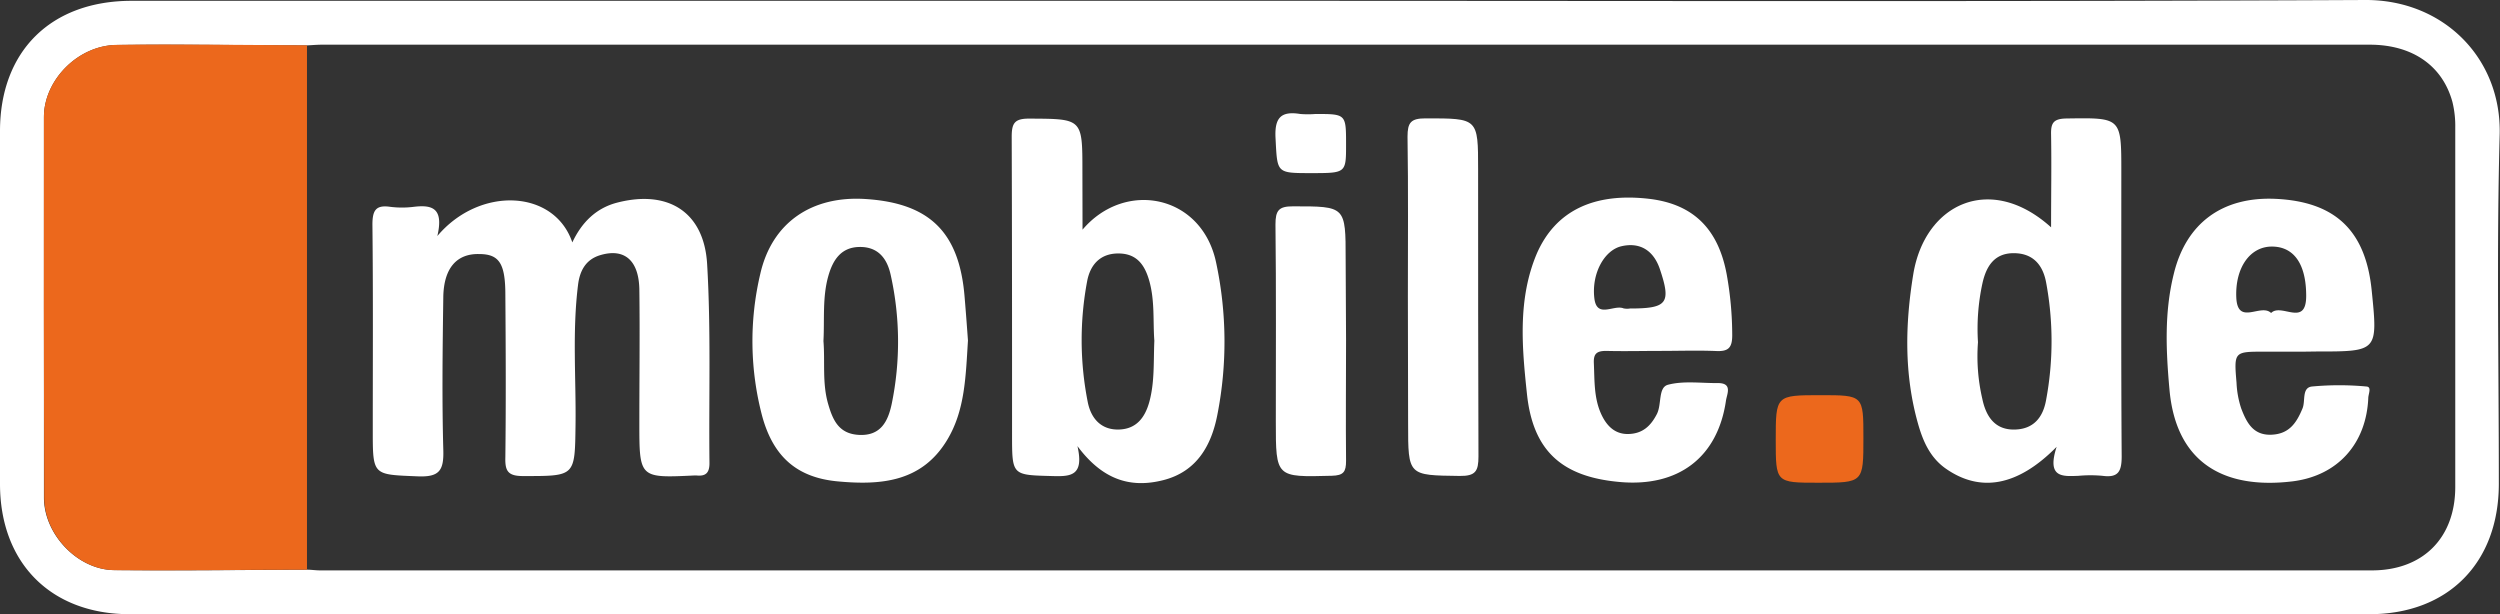
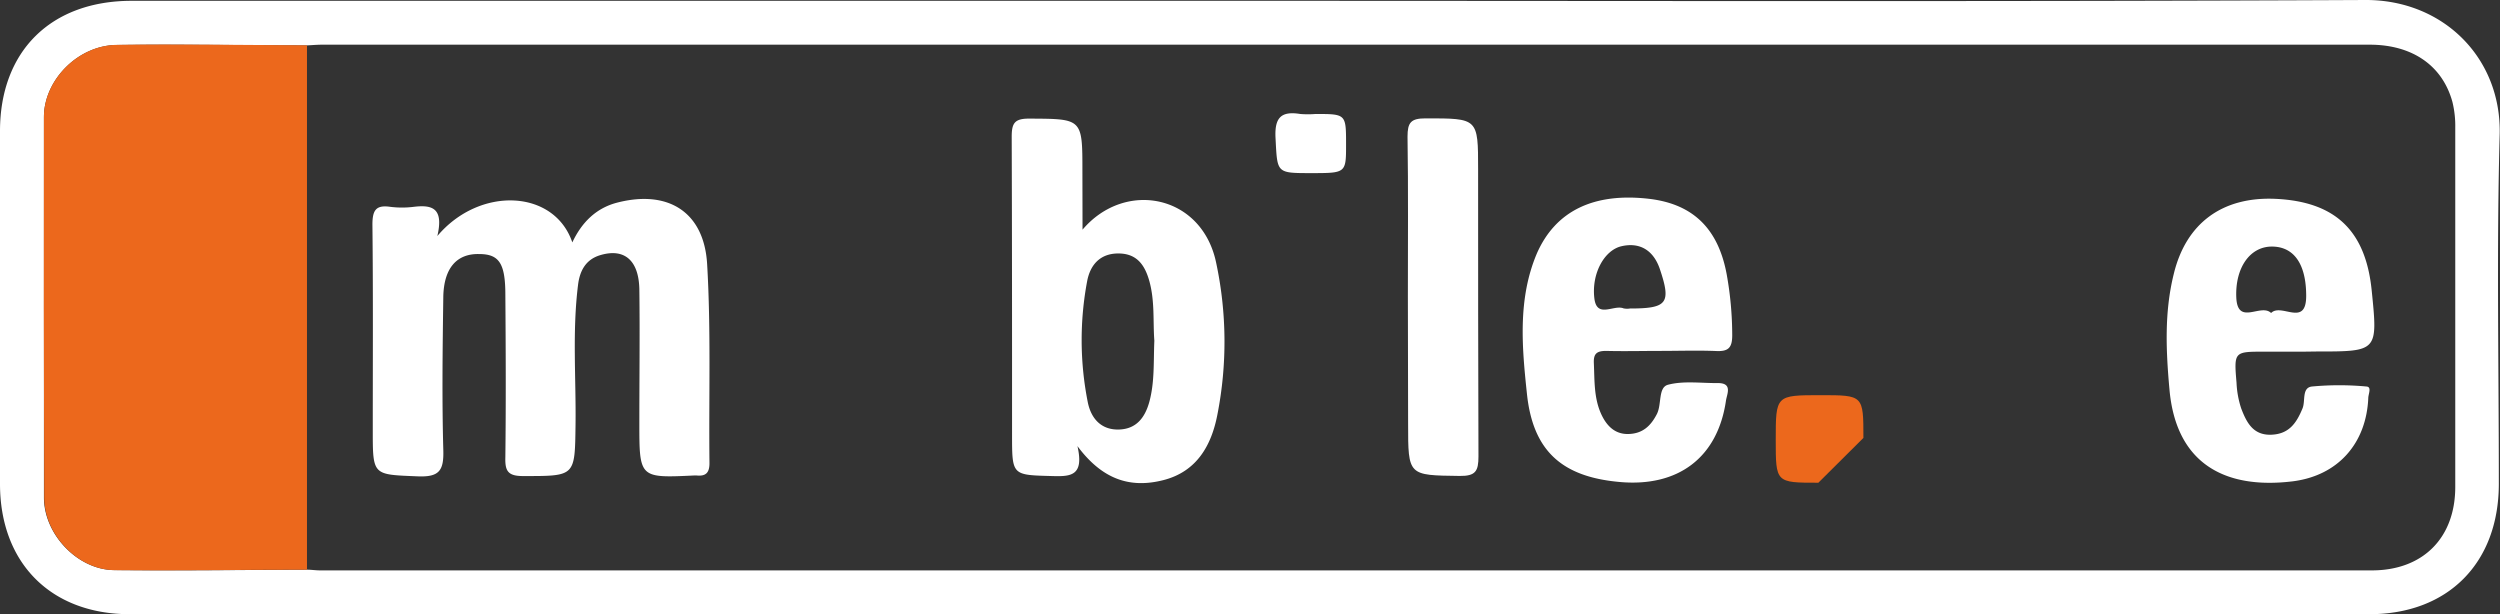
<svg xmlns="http://www.w3.org/2000/svg" viewBox="0 0 427.47 105.02">
  <rect x="0" y="0" width="427.47" height="105.02" fill="#333333" stroke="none" />
  <defs>
    <style>.cls-1{fill:#fff;}.cls-2{fill:#ec681c;}</style>
  </defs>
  <g id="Layer_2" data-name="Layer 2">
    <g id="Layer_1-2" data-name="Layer 1">
      <path class="cls-1" d="M213.65.14C277.23.14,340.82.31,404.41,0c13.4-.07,23.42,10,23,23.17-.54,19.84-.13,39.7-.14,59.55,0,13.54-8.69,22.3-22.13,22.3q-191.52,0-383,0C8.7,105,0,96.27,0,82.73q0-30.15,0-60.3C0,8.75,8.7.14,22.51.14ZM52.49,97.41c.74,0,1.49.12,2.23.12q175.43,0,350.84,0c8.71,0,14.24-5.53,14.26-14.22q0-30.72,0-61.43a17.3,17.3,0,0,0-.48-4.43c-1.7-6.25-6.88-9.81-14.15-9.81H55.1c-.87,0-1.74.08-2.61.12-10.85,0-21.71-.22-32.55-.07C13.32,7.77,7.52,13.7,7.51,20q0,32.53,0,65.07c0,6.32,5.78,12.35,12,12.41C30.54,97.6,41.51,97.45,52.49,97.41Z" />
      <path class="cls-2" d="M52.49,7.75V97.41c-11,0-22,.19-32.93.08-6.26-.06-12-6.09-12-12.41Q7.45,52.55,7.51,20c0-6.31,5.81-12.24,12.43-12.33C30.78,7.53,41.64,7.71,52.49,7.75Z" />
      <path class="cls-1" d="M74.78,40.36c7.22-8.57,20-8,23.08,1.09,1.61-3.43,4.07-5.86,7.62-6.79,8.71-2.27,14.9,1.54,15.43,10.48.67,11.32.27,22.71.4,34.06,0,1.68-.66,2.26-2.21,2.1h-.38c-9.4.45-9.4.45-9.4-9,0-7.61.1-15.23,0-22.84-.1-5-2.6-7.07-6.72-5.82-2.47.75-3.47,2.7-3.76,5.06-1,8-.33,15.95-.43,23.92-.12,8.9,0,8.78-9,8.78-2.63,0-3.07-.93-3-3.25.11-9.23.07-18.47,0-27.71,0-5.42-1.06-7-4.51-7-3.8-.08-6,2.4-6.1,7.28-.12,8.74-.24,17.48,0,26.21.11,3.55-.69,4.68-4.41,4.52-7.64-.32-7.65-.09-7.65-7.83,0-11.74.07-23.47-.06-35.2,0-2.42.56-3.4,3-3.06a16.15,16.15,0,0,0,4.11,0C73.87,35,75.91,35.55,74.78,40.36Z" />
-       <path class="cls-1" d="M351.66,76.4c-6.74,6.84-13.11,7.79-18.92,3.75-2.72-1.89-3.94-4.72-4.79-7.73-2.38-8.44-2.2-17-.8-25.55,2-12.1,13.24-17.32,23.56-8,0-5.45.09-10.64,0-15.83-.05-2,.38-2.74,2.61-2.78,9.41-.14,9.4-.22,9.4,9.13,0,16.22-.05,32.44.06,48.66,0,2.58-.6,3.67-3.27,3.31a22.67,22.67,0,0,0-4.12,0C352.67,81.46,349.93,81.73,351.66,76.4ZM338.21,58.51a32.26,32.26,0,0,0,.74,9.68c.59,2.82,2,5.27,5.39,5.26s5-2.11,5.52-5.07a54.71,54.71,0,0,0,0-20.09c-.54-2.9-2.16-5-5.55-5s-4.73,2.37-5.35,5.21A36.67,36.67,0,0,0,338.21,58.51Z" />
      <path class="cls-1" d="M185.1,39.27c7.27-8.58,20.43-6,22.85,5.67a64.67,64.67,0,0,1,.2,26c-1,5.16-3.47,9.68-9.21,11.15s-10.48-.13-14.71-5.81c1.18,5.13-1.19,5.21-4.3,5.12-6.88-.19-6.88-.06-6.88-7.08,0-17,0-33.94-.06-50.91,0-2.35.48-3.14,3-3.13,9.09.05,9.09-.06,9.09,9Zm12.28,19c-.25-3.28.1-6.75-.85-10.19-.79-2.83-2.18-4.73-5.29-4.74s-4.82,1.92-5.35,4.74A54.4,54.4,0,0,0,186,68.79c.57,2.8,2.32,4.79,5.44,4.65,2.85-.13,4.31-2,5.06-4.65C197.45,65.37,197.22,61.89,197.38,58.24Z" />
      <path class="cls-1" d="M284,60c-3.12,0-6.24.08-9.36,0-1.61,0-2.19.47-2.11,2.11.13,2.86,0,5.75,1.15,8.45.88,2.06,2.3,3.69,4.71,3.65s3.84-1.31,4.92-3.42c.85-1.67.19-4.54,1.89-5,2.68-.71,5.68-.26,8.55-.29,2.55,0,1.53,1.89,1.37,3-1.41,9.72-8.15,14.83-18.21,13.91-9.79-.88-14.79-5.26-15.82-15.06-.85-8-1.6-16.22,1.69-24C266,36,272.59,32.9,282,34c7.4.88,11.79,5,13.25,12.94a59.16,59.16,0,0,1,.94,10.4c0,2.19-.72,2.78-2.79,2.68C290.27,59.89,287.14,60,284,60Zm-5.3-7.25c6.39,0,7.08-.9,5.12-6.73-1.1-3.25-3.46-4.65-6.6-3.91-2.89.69-5.09,4.62-4.61,8.85.4,3.59,3.34,1.07,5,1.77A3.15,3.15,0,0,0,278.73,52.75Z" />
-       <path class="cls-1" d="M165.51,58.23c-.39,6.13-.49,11.92-3.56,17-4.35,7.23-11.4,7.76-18.72,7.08-7-.65-11-4.26-12.89-11.1A50.05,50.05,0,0,1,130,46.83c2-8.8,8.82-13.39,18-12.8,11,.7,16.06,5.72,16.94,16.8C165.16,53.43,165.35,56,165.51,58.23Zm-24.71.08c.29,3.57-.23,7.19.8,10.75.81,2.82,1.85,5.11,5.25,5.3,3.77.21,5-2.36,5.62-5.29a52.49,52.49,0,0,0-.2-22.18c-.66-2.89-2.29-4.73-5.37-4.66s-4.48,2.2-5.26,4.94C140.6,50.83,141,54.59,140.8,58.31Z" />
      <path class="cls-1" d="M393.92,60.13h-6.74c-5.18,0-5.21,0-4.76,5.32a16.14,16.14,0,0,0,.8,4.39c.9,2.34,2,4.63,5.19,4.49,3-.13,4.26-2,5.29-4.49.54-1.28-.16-3.54,1.61-3.75a50.15,50.15,0,0,1,9.33,0c.92.06.34,1.24.31,1.91-.31,7.79-5.17,13.36-13,14.31-11.35,1.36-19.88-2.88-21-15.75-.6-6.63-.88-13.18.73-19.68C373.77,38.16,380,33.59,389.09,34c10.22.48,15.41,5.43,16.44,15.65,1.06,10.45,1.06,10.45-9.36,10.45Zm-5.59-6.61c1.75-1.77,6,2.51,6-2.93s-2.09-8.41-5.84-8.43-6.33,3.6-6.11,8.73C382.61,55.77,386.58,51.81,388.33,53.52Z" />
      <path class="cls-1" d="M240.73,50.71c0-9.12.08-18.23-.06-27.34,0-2.42.57-3.13,3.07-3.13,9,0,9-.07,9,8.74,0,16.35,0,32.71.06,49.06,0,2.54-.5,3.37-3.22,3.34-8.81-.12-8.81,0-8.81-8.95Z" />
-       <path class="cls-1" d="M230.16,58.21c0,6.86-.07,13.72,0,20.59,0,1.88-.42,2.5-2.44,2.55-9.57.25-9.57.33-9.57-9.26,0-11.23.07-22.47-.06-33.7,0-2.39.54-3.12,3-3.11,9,0,9-.05,9,9.07Z" />
-       <path class="cls-2" d="M310.92,82.54c-7.29,0-7.29,0-7.29-7.31,0-7.66,0-7.66,7.69-7.66,7.3,0,7.3,0,7.3,7.31C318.62,82.54,318.62,82.54,310.92,82.54Z" />
+       <path class="cls-2" d="M310.92,82.54c-7.29,0-7.29,0-7.29-7.31,0-7.66,0-7.66,7.69-7.66,7.3,0,7.3,0,7.3,7.31Z" />
      <path class="cls-1" d="M224.18,29.6c-6,0-5.76,0-6.08-6-.18-3.45.91-4.65,4.23-4.11a16.1,16.1,0,0,0,2.6,0c5.23,0,5.23,0,5.23,5.21C230.16,29.6,230.16,29.6,224.18,29.6Z" />
    </g>
  </g>
</svg>